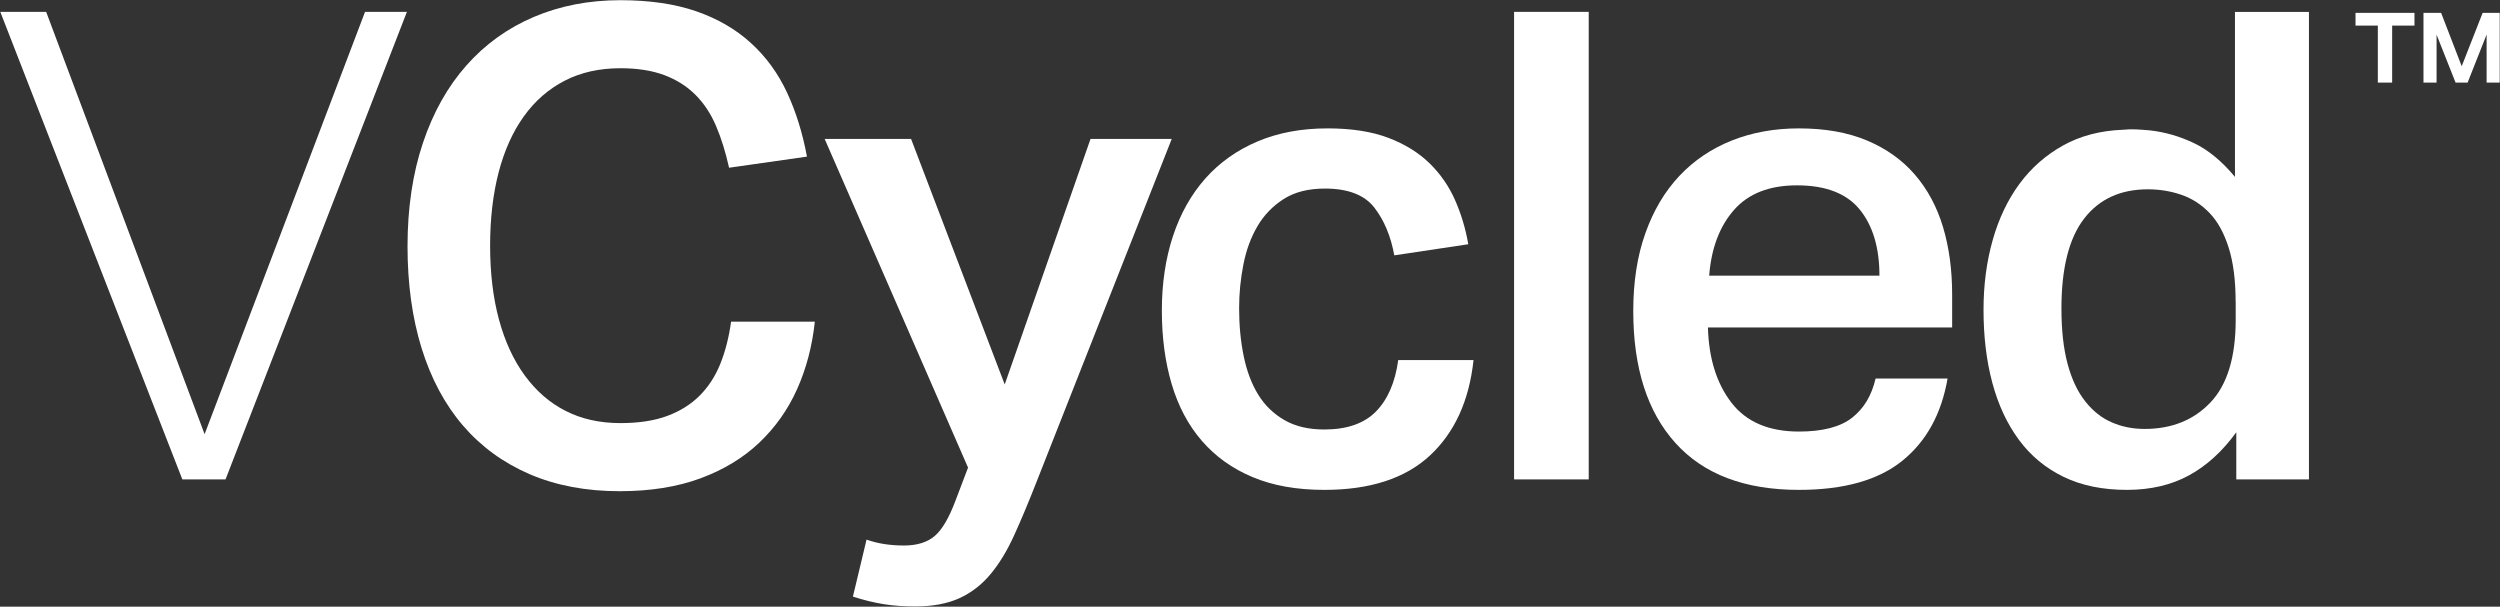
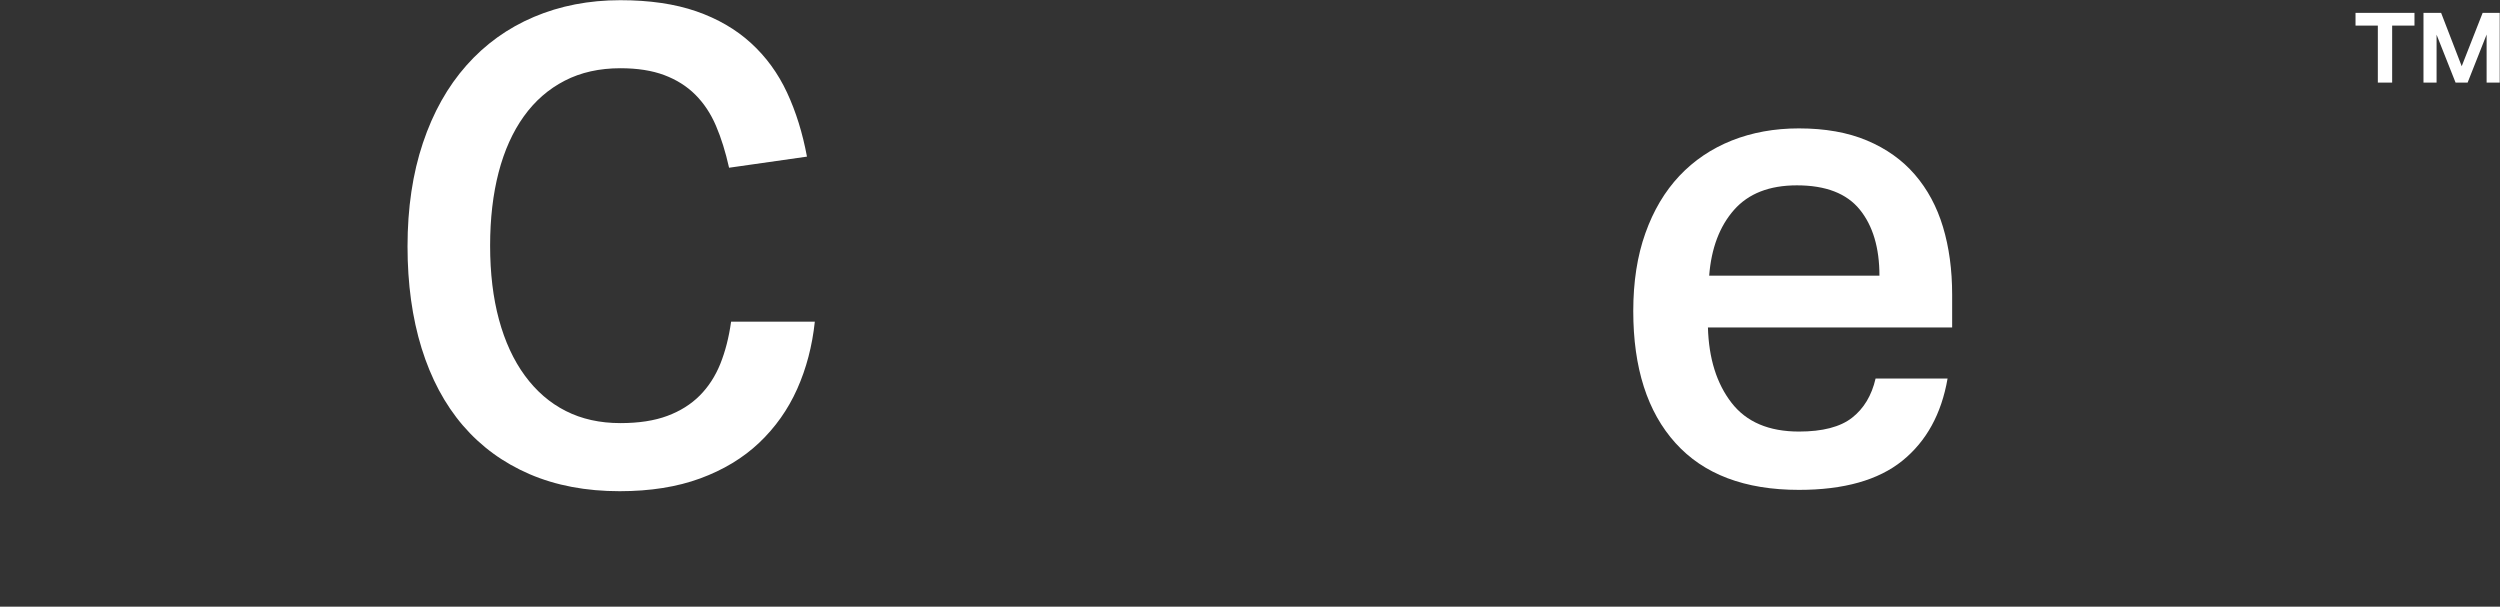
<svg xmlns="http://www.w3.org/2000/svg" version="1.1" id="Layer_1" x="0px" y="0px" viewBox="0 0 2058.48 499.5" style="enable-background:new 0 0 2058.48 499.5;" xml:space="preserve">
  <rect x="0" y="0" width="2058.48" height="499.5" fill="#333333" stroke="none" />
  <style type="text/css">
	.st0{fill:#FFFFFF;}
</style>
  <g>
    <g>
-       <path class="st0" d="M0.24,9.76H38L168.47,357.5L300.57,9.76h34.48L185.71,394.71h-35.58L0.24,9.76z" />
      <path class="st0" d="M670.93,264.79c-2.14,20.14-7.01,38.64-14.56,55.54c-7.55,16.91-18,31.63-31.25,44.22    c-13.3,12.59-29.49,22.36-48.54,29.37s-41.15,10.53-66.33,10.53c-27.69,0-52.4-4.66-74.13-14.01c-21.73-9.36-40.06-22.74-55-40.15    c-14.93-17.41-26.22-38.64-33.98-63.6c-7.72-24.96-11.58-52.9-11.58-83.82c0-31.63,4.24-60.03,12.67-85.16    c8.43-25.17,20.39-46.44,35.87-63.89c15.44-17.45,33.98-30.75,55.54-39.9s45.27-13.76,71.15-13.76c24.08,0,44.93,3.06,62.55,9.15    c17.62,6.12,32.6,14.81,45.01,26.14c12.42,11.33,22.28,24.88,29.66,40.69c7.38,15.82,12.84,33.44,16.45,52.82l-64.14,9.15    c-2.89-12.92-6.46-24.46-10.78-34.53S579.56,85,572.55,77.99s-15.56-12.38-25.59-16.15c-10.07-3.78-22.11-5.66-36.12-5.66    c-17.24,0-32.55,3.4-45.81,10.24c-13.3,6.84-24.54,16.61-33.69,29.37c-9.15,12.75-16.07,28.11-20.77,46.11    c-4.66,18-7.01,38.09-7.01,60.37c0,22.65,2.43,42.96,7.3,60.91s11.96,33.35,21.31,46.11c9.36,12.75,20.56,22.49,33.69,29.11    c13.13,6.67,28.11,9.98,45.01,9.98c15.1,0,27.94-1.97,38.55-5.92c10.61-3.94,19.51-9.52,26.68-16.7    c7.17-7.17,12.84-15.9,16.99-26.14c4.11-10.24,7.09-21.82,8.89-34.78h68.93v-0.05H670.93z" />
-       <path class="st0" d="M713.51,444.3c8.98,3.23,19.21,4.87,30.75,4.87c10.78,0,19.21-2.6,25.34-7.8    c6.12-5.2,11.87-15.02,17.24-29.37l10.24-26.98L679.02,114.39h71.15l77.11,202.17l70.65-202.17h66.87L853.21,397.44    c-6.46,16.53-12.59,31.09-18.33,43.67c-5.75,12.59-12.21,23.2-19.42,31.8c-7.22,8.64-15.73,15.19-25.59,19.68    c-9.9,4.49-22.02,6.75-36.37,6.75c-9.36,0-18-0.63-25.88-1.89c-7.93-1.26-16.36-3.31-25.34-6.21L713.51,444.3z" />
-       <path class="st0" d="M1213.28,296.59c-3.61,33.44-15.56,59.57-35.87,78.45c-20.3,18.88-49.34,28.32-87.05,28.32    c-22.65,0-42.33-3.52-59.03-10.53c-16.7-7.01-30.62-16.99-41.78-29.91c-11.16-12.92-19.42-28.49-24.79-46.65    c-5.41-18.17-8.1-38.34-8.1-60.66c0-22.28,3.06-42.67,9.15-61.21c6.12-18.5,15.02-34.32,26.68-47.45s25.97-23.28,42.88-30.46    c16.91-7.17,36.12-10.78,57.68-10.78c19.76,0,36.46,2.6,50.13,7.8c13.68,5.2,24.96,12.21,33.98,21.02    c8.98,8.81,15.98,18.96,21.02,30.46c5.03,11.49,8.64,23.54,10.78,36.12l-60.91,9.15c-2.89-15.82-8.35-28.91-16.45-39.35    c-8.1-10.4-21.65-15.65-40.69-15.65c-13.68,0-25,2.89-33.98,8.64s-16.19,13.21-21.56,22.36c-5.37,9.15-9.27,19.68-11.58,31.55    c-2.35,11.87-3.52,23.91-3.52,36.12c0,14.01,1.26,27.14,3.78,39.35c2.52,12.21,6.46,22.74,11.87,31.55s12.59,15.82,21.56,21.02    c8.98,5.2,19.93,7.8,32.89,7.8c18.67,0,32.89-4.95,42.58-14.81c9.69-9.9,15.82-24,18.33-42.33h62.01v0.08H1213.28z" />
-       <path class="st0" d="M1308.14,9.76v384.95h-61.46V9.76H1308.14z" />
      <path class="st0" d="M1603.61,311.69c-5.03,29.11-17.45,51.68-37.21,67.67c-19.76,15.98-48.16,24-85.2,24    c-44.55,0-78.45-12.84-101.61-38.55c-23.2-25.67-34.78-61.92-34.78-108.66c0-24.08,3.31-45.48,9.98-64.14    c6.63-18.67,15.98-34.4,28.02-47.2c12.04-12.75,26.43-22.44,43.13-29.11c16.7-6.63,35.11-9.98,55.25-9.98    c21.56,0,40.23,3.31,56.09,9.98c15.82,6.67,28.95,15.98,39.35,28.02c10.4,12.04,18.17,26.43,23.2,43.13s7.55,35.32,7.55,55.8    v26.98H1406.3c0.71,25.51,7.17,46.19,19.42,62.01c12.21,15.82,30.75,23.7,55.54,23.7c19.42,0,33.98-3.78,43.67-11.33    c9.69-7.55,16.19-18.33,19.42-32.35h59.24v0.03H1603.61z M1547.52,227.03c0-22.99-5.41-41.15-16.19-54.45    c-10.78-13.3-28.02-19.97-51.77-19.97c-22.65,0-39.9,6.75-51.77,20.22s-18.71,31.55-20.47,54.16h140.2V227.03z" />
-       <path class="st0" d="M1841.35,355.91c-11.49,15.82-24.54,27.69-39.1,35.58c-14.56,7.89-31.55,11.87-50.93,11.87    c-20.14,0-37.55-3.61-52.31-10.78c-14.73-7.17-26.98-17.33-36.67-30.46c-9.69-13.13-16.99-28.74-21.86-46.9    c-4.87-18.17-7.26-38.18-7.26-60.12c0-20.47,2.52-39.64,7.55-57.43s12.42-33.23,22.11-46.36s21.65-23.62,35.87-31.55    c14.18-7.89,30.62-12.21,49.34-12.92c3.61-0.38,7.17-0.46,10.78-0.29s7.34,0.46,11.33,0.8c12.59,1.43,24.71,4.95,36.37,10.53    s22.91,14.81,33.69,27.77V9.8h60.91v384.95h-59.82L1841.35,355.91L1841.35,355.91z M1840.8,248.59c0-17.62-1.89-32.43-5.66-44.47    c-3.78-12.04-8.98-21.56-15.65-28.57c-6.67-7.01-14.39-12.04-23.2-15.1c-8.81-3.06-18.04-4.57-27.77-4.57    c-22.65,0-40.15,8.1-52.57,24.25c-12.42,16.19-18.58,40.82-18.58,73.88c0,17.96,1.72,33.23,5.12,45.81    c3.4,12.59,8.26,22.82,14.56,30.75c6.29,7.93,13.55,13.68,21.86,17.24c8.26,3.61,17.24,5.37,26.98,5.37    c22.28,0,40.36-7.26,54.2-21.82s20.77-37.3,20.77-68.21v-14.56L1840.8,248.59L1840.8,248.59z" />
    </g>
    <g>
      <path class="st0" d="M1939.52,21.09V10.6h48.54v10.49h-18.38v46.94h-11.79V21.09H1939.52z M2010,10.6l16.95,43.92l17.24-43.92    h14.05v57.43h-10.78v-39.6l-15.65,39.6h-9.9l-15.65-39.48v39.48h-10.78V10.6H2010z" />
    </g>
  </g>
</svg>